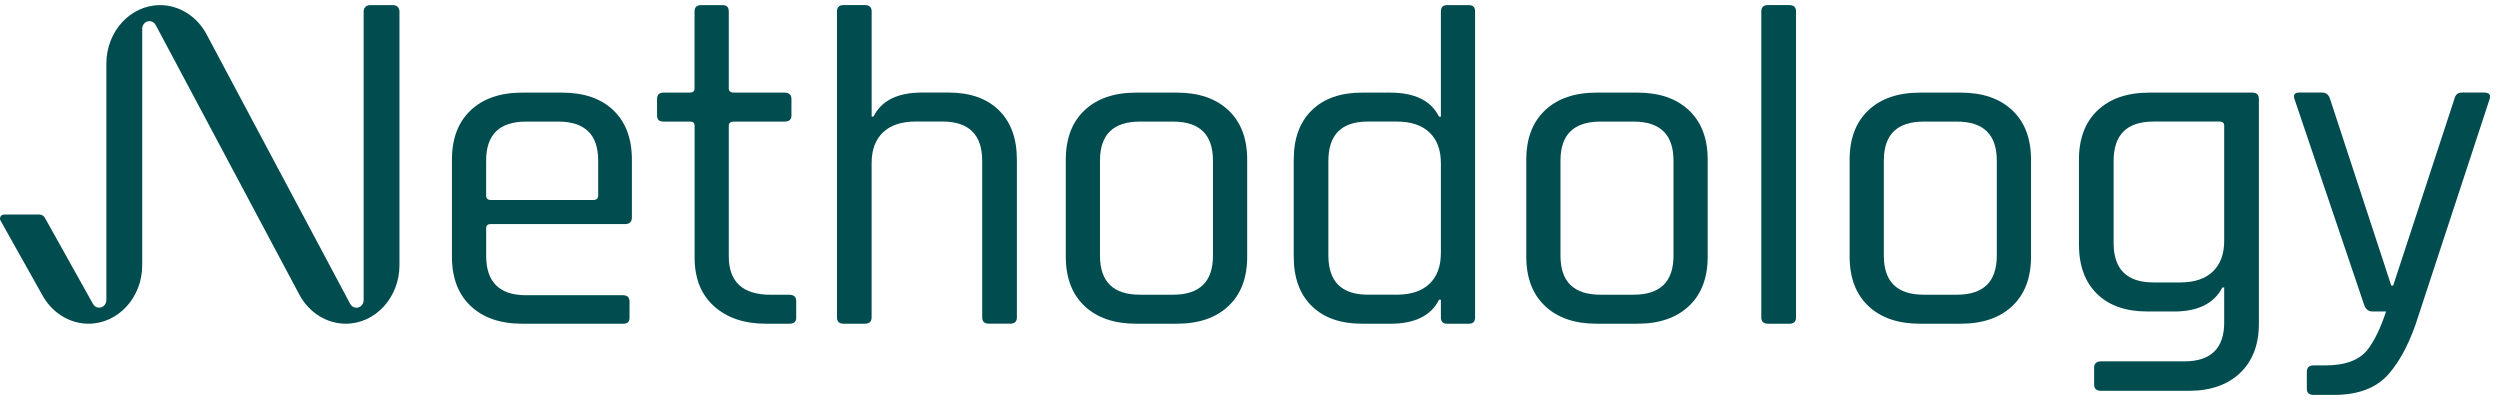
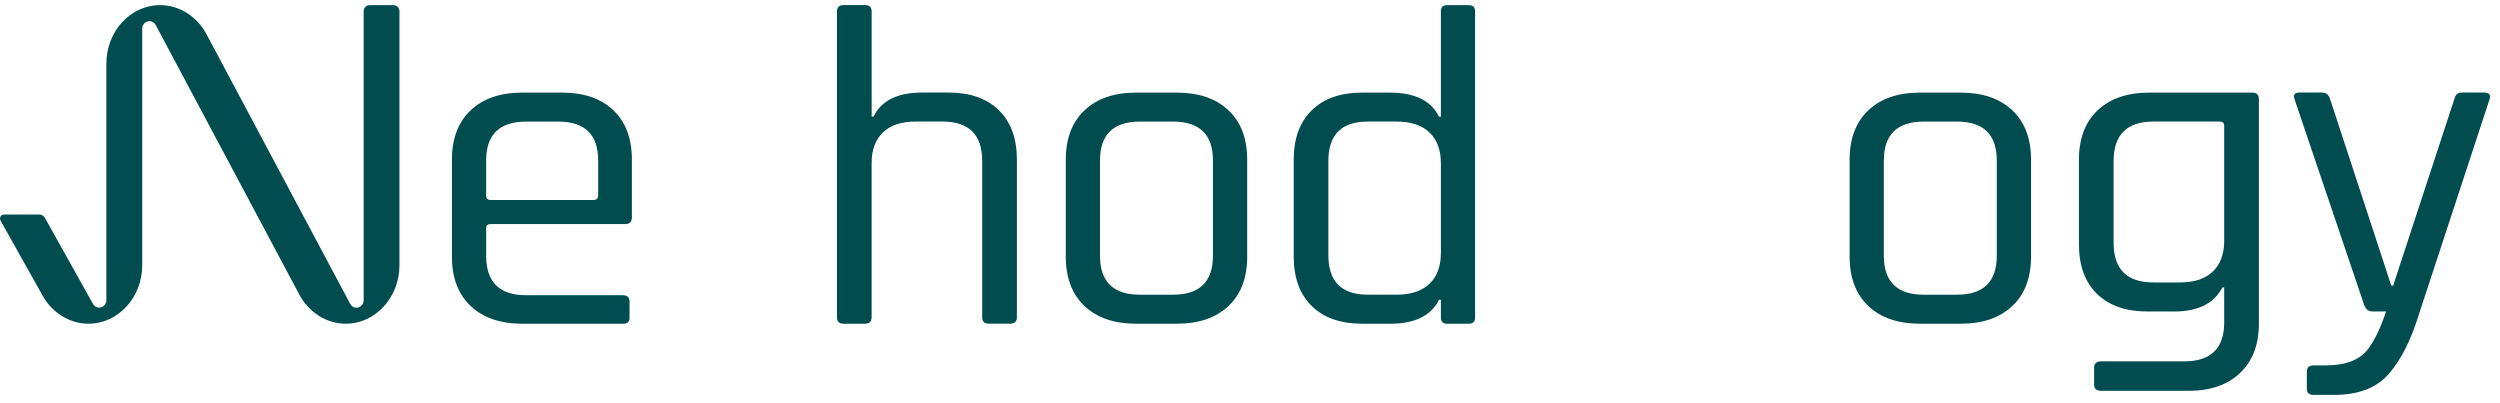
<svg xmlns="http://www.w3.org/2000/svg" width="186" height="30" viewBox="0 0 186 30" fill="none">
  <path d="M46.34 24.084H38.854C37.227 24.084 35.951 23.647 35.021 22.77C34.09 21.893 33.624 20.668 33.624 19.096V11.88C33.624 10.307 34.09 9.082 35.021 8.205C35.951 7.328 37.227 6.891 38.854 6.891H41.82C43.443 6.891 44.717 7.328 45.635 8.205C46.553 9.082 47.013 10.307 47.013 11.88V16.163C47.013 16.5 46.849 16.669 46.519 16.669H36.524C36.289 16.669 36.171 16.769 36.171 16.973V19.032C36.171 20.988 37.161 21.965 39.137 21.965H46.343C46.673 21.965 46.837 22.123 46.837 22.438V23.652C46.837 23.944 46.673 24.09 46.343 24.09M36.522 14.879H44.152C44.387 14.879 44.505 14.767 44.505 14.542V11.946C44.505 10.013 43.515 9.047 41.536 9.047H39.135C37.158 9.047 36.169 10.013 36.169 11.946V14.542C36.169 14.767 36.286 14.879 36.522 14.879Z" fill="#004C4F" />
-   <path d="M51.322 9.047H49.378C49.048 9.047 48.885 8.901 48.885 8.61V7.362C48.885 7.047 49.048 6.889 49.378 6.889H51.322C51.557 6.889 51.674 6.789 51.674 6.584V0.852C51.674 0.537 51.838 0.381 52.17 0.381H53.761C54.068 0.381 54.221 0.54 54.221 0.852V6.584C54.221 6.786 54.349 6.889 54.61 6.889H58.353C58.706 6.889 58.883 7.047 58.883 7.362V8.61C58.883 8.901 58.706 9.047 58.353 9.047H54.61C54.349 9.047 54.221 9.149 54.221 9.351V19.062C54.221 20.973 55.257 21.929 57.33 21.929H58.709C59.062 21.929 59.238 22.087 59.238 22.402V23.65C59.238 23.941 59.062 24.087 58.709 24.087H57.013C55.39 24.087 54.093 23.655 53.129 22.788C52.163 21.924 51.679 20.714 51.679 19.162V9.348C51.679 9.146 51.562 9.044 51.327 9.044" fill="#004C4F" />
  <path d="M64.355 24.084H62.764C62.434 24.084 62.271 23.926 62.271 23.611V0.851C62.271 0.537 62.434 0.378 62.764 0.378H64.355C64.684 0.378 64.851 0.537 64.851 0.851V8.673H64.991C65.579 7.482 66.781 6.886 68.594 6.886H70.571C72.171 6.886 73.419 7.323 74.314 8.2C75.209 9.077 75.656 10.302 75.656 11.875V23.609C75.656 23.923 75.49 24.082 75.16 24.082H73.57C73.24 24.082 73.076 23.923 73.076 23.609V11.974C73.076 10.018 72.087 9.042 70.11 9.042H68.131C67.073 9.042 66.26 9.31 65.694 9.85C65.129 10.389 64.848 11.154 64.848 12.143V23.609C64.848 23.923 64.682 24.082 64.352 24.082" fill="#004C4F" />
  <path d="M87.562 24.084H84.524C82.9 24.084 81.622 23.647 80.691 22.77C79.76 21.893 79.295 20.668 79.295 19.096V11.88C79.295 10.307 79.76 9.082 80.691 8.205C81.622 7.328 82.898 6.891 84.524 6.891H87.562C89.186 6.891 90.464 7.328 91.395 8.205C92.326 9.082 92.791 10.307 92.791 11.88V19.096C92.791 20.668 92.326 21.896 91.395 22.77C90.464 23.647 89.188 24.084 87.562 24.084ZM84.805 21.926H87.278C89.254 21.926 90.244 20.96 90.244 19.027V11.946C90.244 10.013 89.254 9.047 87.278 9.047H84.805C82.829 9.047 81.839 10.013 81.839 11.946V19.027C81.839 20.96 82.829 21.926 84.805 21.926Z" fill="#004C4F" />
  <path d="M103.423 24.084H101.339C99.738 24.084 98.49 23.647 97.596 22.77C96.701 21.893 96.253 20.668 96.253 19.096V11.88C96.253 10.307 96.701 9.08 97.596 8.206C98.49 7.328 99.738 6.891 101.339 6.891H103.423C105.259 6.891 106.471 7.487 107.061 8.679H107.202V0.852C107.202 0.537 107.356 0.381 107.662 0.381H109.286C109.593 0.381 109.746 0.537 109.746 0.852V23.614C109.746 23.928 109.593 24.087 109.286 24.087H107.662C107.356 24.087 107.202 23.931 107.202 23.614V22.3H107.061C106.473 23.491 105.259 24.087 103.423 24.087M107.202 18.825V12.148C107.202 11.159 106.918 10.394 106.353 9.855C105.788 9.315 104.975 9.044 103.916 9.044H101.761C99.807 9.044 98.831 10.021 98.831 11.977V18.991C98.831 20.947 99.807 21.924 101.761 21.924H103.916C104.978 21.924 105.788 21.655 106.353 21.116C106.918 20.576 107.202 19.812 107.202 18.822" fill="#004C4F" />
-   <path d="M121.823 24.084H118.785C117.162 24.084 115.883 23.647 114.952 22.77C114.022 21.893 113.556 20.668 113.556 19.096V11.88C113.556 10.307 114.022 9.082 114.952 8.205C115.883 7.328 117.159 6.891 118.785 6.891H121.823C123.447 6.891 124.725 7.328 125.656 8.205C126.587 9.082 127.052 10.307 127.052 11.88V19.096C127.052 20.668 126.587 21.896 125.656 22.77C124.725 23.647 123.449 24.084 121.823 24.084ZM119.069 21.926H121.542C123.518 21.926 124.508 20.96 124.508 19.027V11.946C124.508 10.013 123.518 9.047 121.542 9.047H119.069C117.09 9.047 116.1 10.013 116.1 11.946V19.027C116.1 20.96 117.09 21.926 119.069 21.926Z" fill="#004C4F" />
-   <path d="M133.127 24.084H131.537C131.207 24.084 131.041 23.926 131.041 23.611V0.851C131.041 0.537 131.205 0.378 131.537 0.378H133.127C133.457 0.378 133.624 0.537 133.624 0.851V23.614C133.624 23.928 133.457 24.087 133.127 24.087" fill="#004C4F" />
  <path d="M145.879 24.084H142.841C141.218 24.084 139.939 23.647 139.009 22.77C138.078 21.893 137.612 20.668 137.612 19.096V11.88C137.612 10.307 138.078 9.082 139.009 8.205C139.939 7.328 141.215 6.891 142.841 6.891H145.879C147.503 6.891 148.781 7.328 149.712 8.205C150.643 9.082 151.108 10.307 151.108 11.88V19.096C151.108 20.668 150.643 21.896 149.712 22.77C148.781 23.647 147.505 24.084 145.879 24.084ZM143.123 21.926H145.595C147.572 21.926 148.561 20.96 148.561 19.027V11.946C148.561 10.013 147.572 9.047 145.595 9.047H143.123C141.146 9.047 140.157 10.013 140.157 11.946V19.027C140.157 20.96 141.146 21.926 143.123 21.926Z" fill="#004C4F" />
  <path d="M161.738 23.174H159.759C158.158 23.174 156.91 22.737 156.015 21.86C155.12 20.983 154.673 19.758 154.673 18.185V11.88C154.673 10.307 155.138 9.082 156.069 8.205C157 7.328 158.276 6.891 159.902 6.891H167.568C167.898 6.891 168.061 7.05 168.061 7.362V24.087C168.061 25.639 167.596 26.856 166.665 27.746C165.734 28.633 164.458 29.078 162.832 29.078H156.332C155.979 29.078 155.803 28.922 155.803 28.605V27.357C155.803 27.043 155.979 26.884 156.332 26.884H162.512C164.492 26.884 165.481 25.918 165.481 23.985V21.389H165.341C164.727 22.581 163.528 23.177 161.738 23.177M165.481 17.914V9.348C165.481 9.146 165.364 9.044 165.128 9.044H160.219C158.242 9.044 157.253 10.021 157.253 11.977V18.081C157.253 20.037 158.242 21.013 160.219 21.013H162.195C163.257 21.013 164.067 20.745 164.632 20.205C165.197 19.666 165.481 18.901 165.481 17.912" fill="#004C4F" />
  <path d="M173.676 29.38H172.122C171.792 29.38 171.628 29.221 171.628 28.907V27.659C171.628 27.345 171.792 27.186 172.122 27.186H173.004C174.51 27.186 175.571 26.782 176.182 25.971C176.676 25.319 177.123 24.386 177.525 23.172H176.499C176.218 23.172 176.016 23.015 175.898 22.698L170.705 7.356C170.61 7.042 170.728 6.886 171.058 6.886H172.753C173.06 6.886 173.26 7.045 173.354 7.356L177.911 21.249H178.051L182.608 7.356C182.68 7.042 182.866 6.886 183.173 6.886H184.797C185.196 6.886 185.339 7.055 185.221 7.392L179.959 23.409C179.371 25.319 178.622 26.792 177.716 27.828C176.809 28.861 175.461 29.38 173.671 29.38" fill="#004C4F" />
  <path d="M6.584 24.084C5.165 24.084 3.841 23.253 3.127 21.916L0.038 16.408C-0.013 16.316 -0.013 16.204 0.041 16.112C0.095 16.02 0.192 15.963 0.299 15.963H2.935C3.102 15.963 3.252 16.053 3.334 16.196L6.912 22.601C7.006 22.78 7.18 22.89 7.372 22.89C7.638 22.89 7.914 22.676 7.914 22.318V4.731C7.914 2.332 9.706 0.381 11.911 0.381C13.33 0.381 14.654 1.212 15.365 2.549L26.051 22.604C26.148 22.785 26.322 22.895 26.514 22.895C26.779 22.895 27.056 22.681 27.056 22.323V0.836C27.056 0.586 27.26 0.381 27.511 0.381H29.265C29.518 0.381 29.72 0.586 29.72 0.836V19.735C29.72 22.134 27.927 24.084 25.726 24.084C24.307 24.084 22.982 23.253 22.269 21.916L11.586 1.864C11.489 1.683 11.315 1.573 11.123 1.573C10.857 1.573 10.581 1.787 10.581 2.145V19.735C10.581 22.134 8.788 24.084 6.587 24.084" fill="#004C4F" />
</svg>